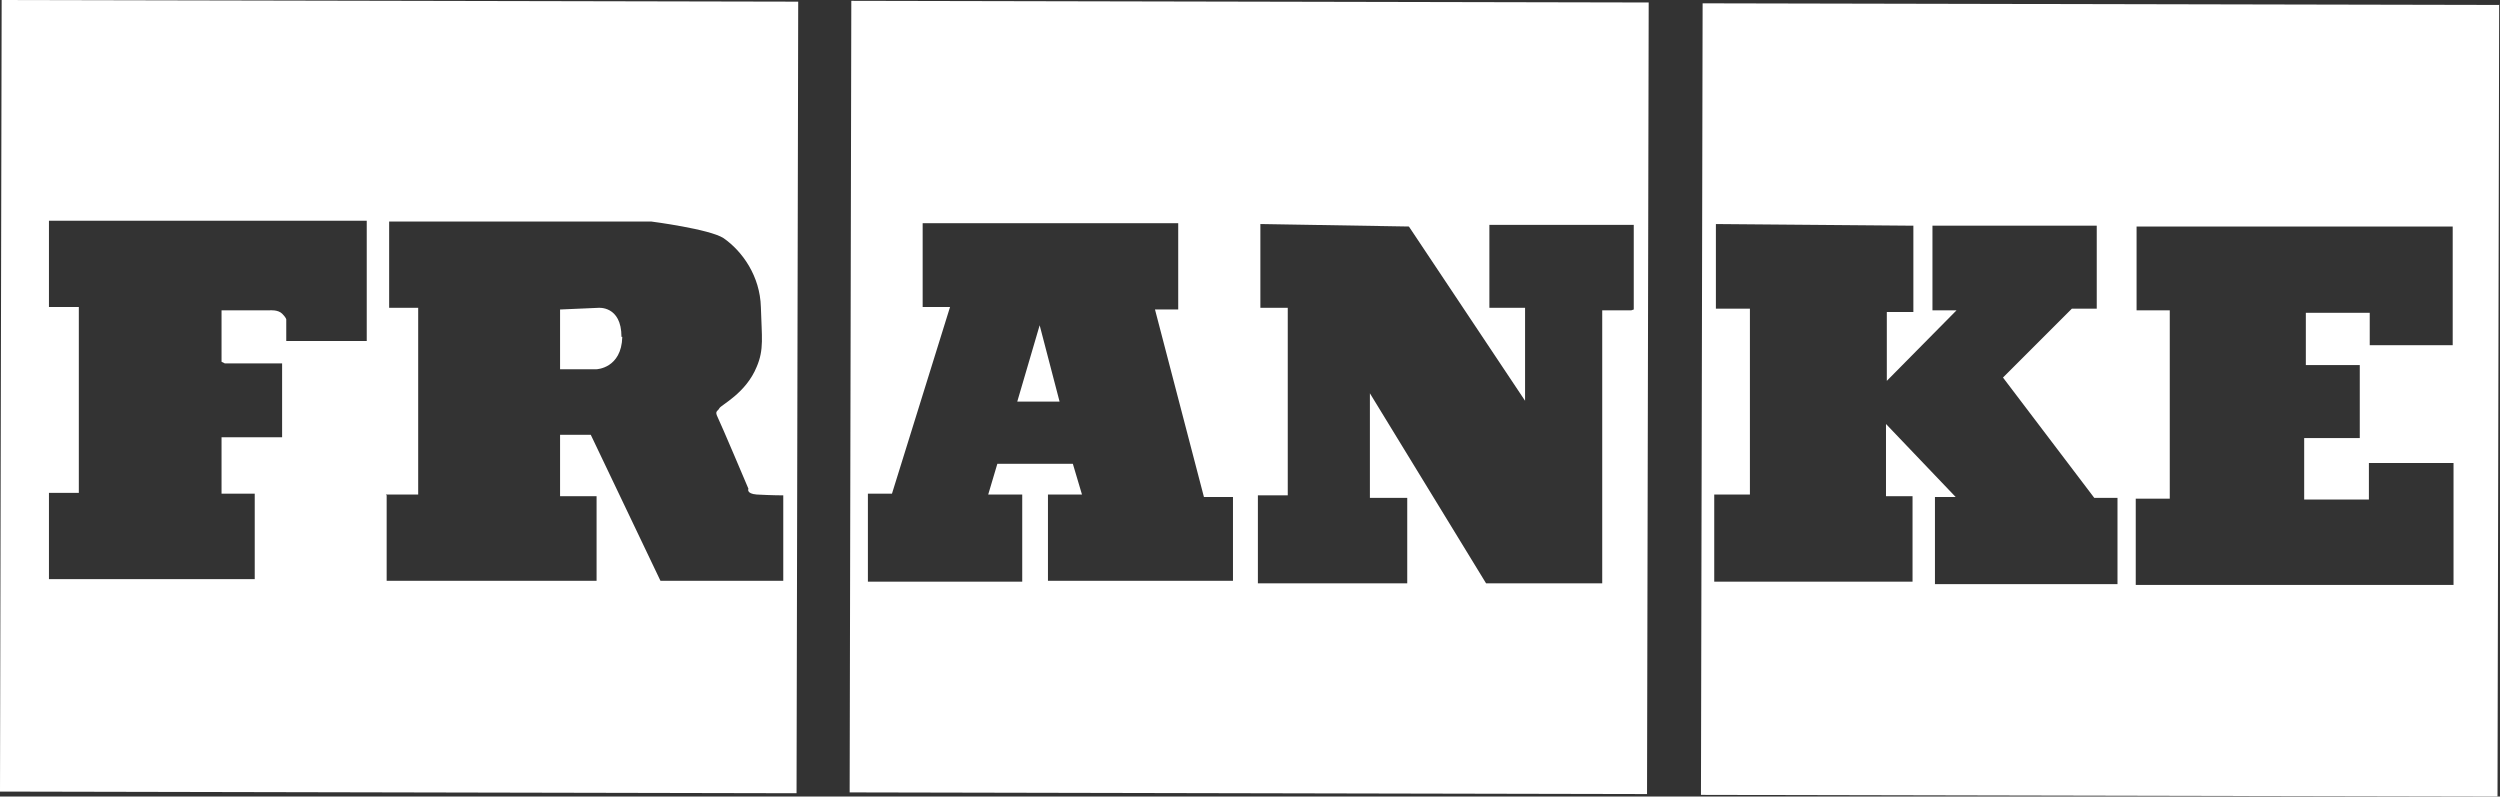
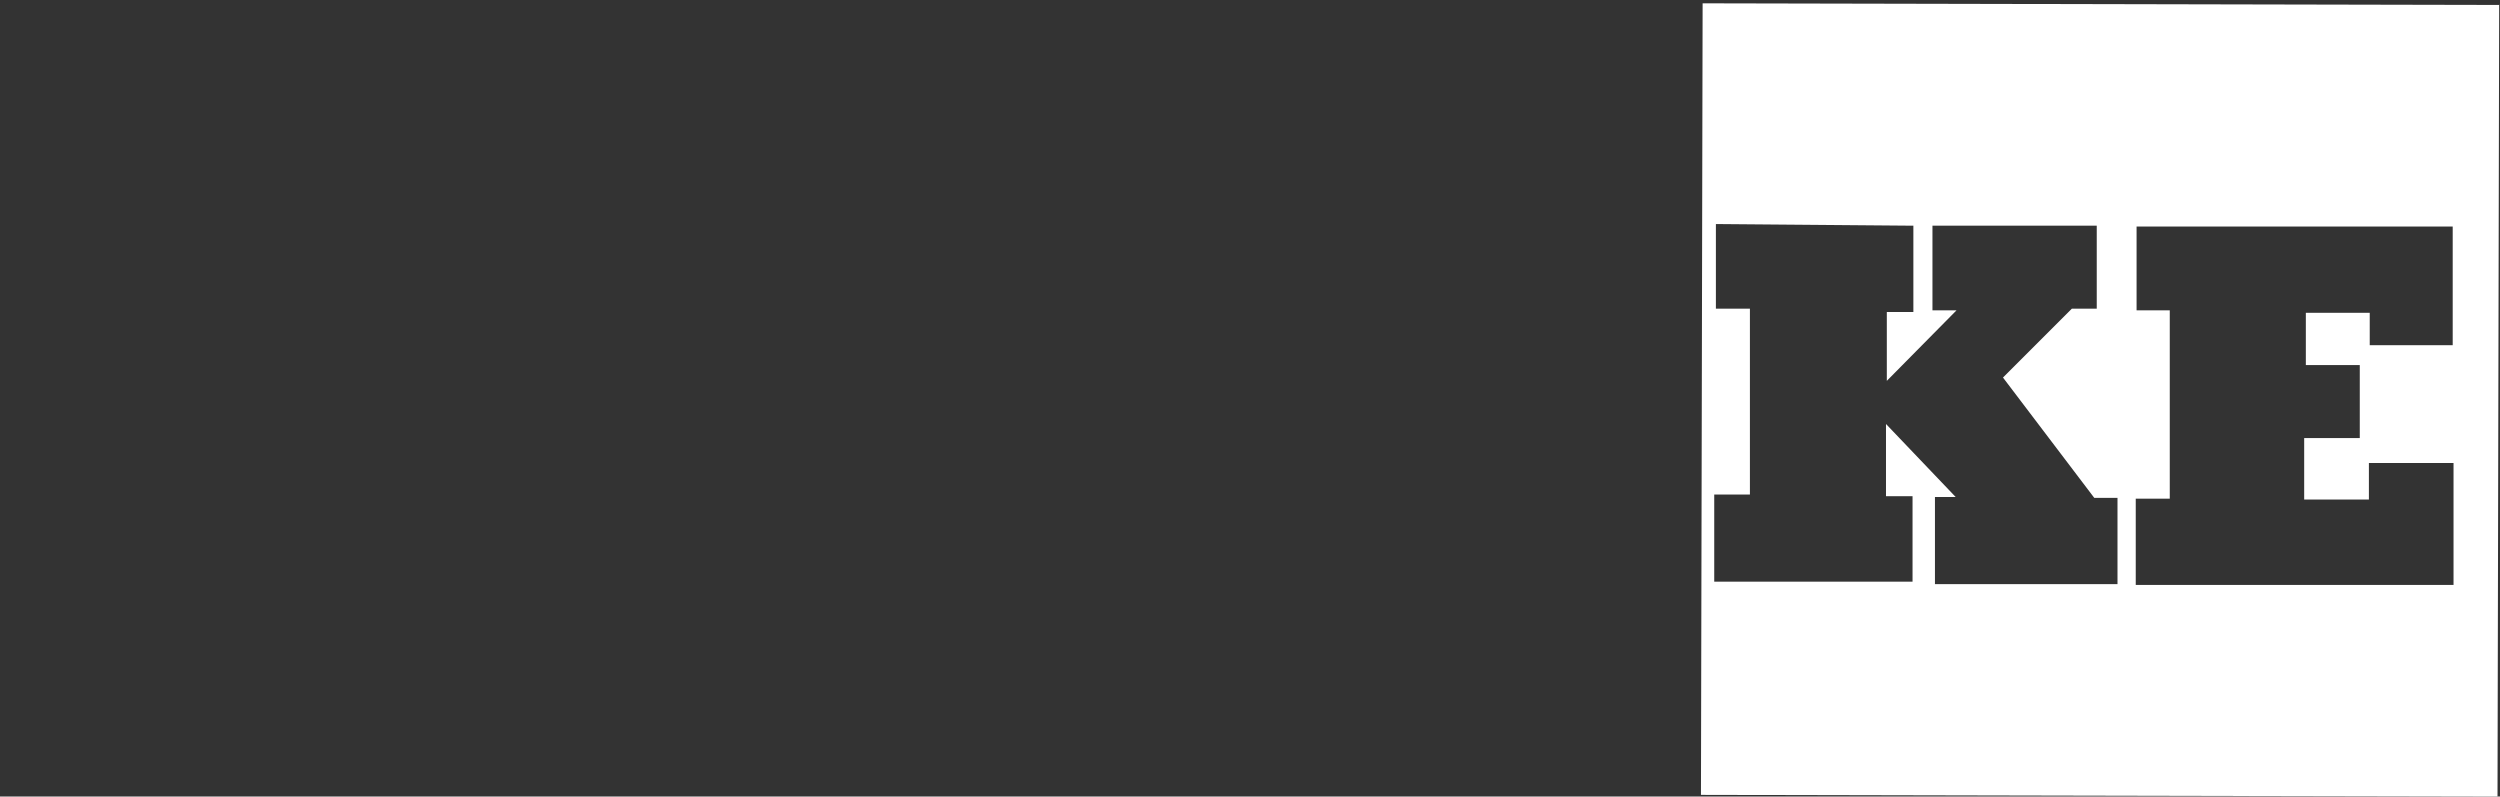
<svg xmlns="http://www.w3.org/2000/svg" id="Laag_2" data-name="Laag 2" viewBox="0 0 30.13 9.6">
  <rect x="0" y="0" width="30.13" height="9.6" fill="#333333" stroke="none" />
  <defs>
    <style>
      .cls-1 {
        fill: #fff;
      }
    </style>
  </defs>
  <g id="Laag_1-2" data-name="Laag 1">
    <g>
-       <path class="cls-1" d="M12.26,4.84h.51s-.24-.92-.24-.92l-.27.92ZM10.26.01l-.02,9.54,9.61.02.02-9.54L10.26.01ZM14.88,7h-2.25s0-1.04,0-1.04h.41s-.11-.37-.11-.37h-.91s-.11.37-.11.37h.41s0,1.05,0,1.05h-1.86s0-1.06,0-1.06h.29l.7-2.25h-.33s0-1.01,0-1.01h3.08s0,1.04,0,1.04h-.28s.59,2.26.59,2.26h.35v1.02ZM19.66,3.74h-.35s0,3.29,0,3.29h-1.4s-1.4-2.29-1.4-2.29v1.26s.45,0,.45,0v1.03s-1.8,0-1.8,0v-1.06s.36,0,.36,0v-2.26s-.33,0-.33,0v-1.01s1.79.03,1.79.03l1.4,2.1v-1.12s-.43,0-.43,0v-1s1.74,0,1.74,0v1.02ZM7.49,4.06c0-.38-.28-.35-.28-.35l-.46.02v.72s.44,0,.44,0c0,0,.3-.01.31-.39ZM0,9.54l9.6.02.02-9.54L.02,0l-.02,9.54ZM4.65,5.96h.39s0-2.25,0-2.25h-.35s0-1.04,0-1.04h3.16s.7.09.87.2c.23.16.44.46.45.83.01.36.04.51-.05.72-.13.32-.43.46-.45.5-.02.04-.06.03-.02.11.04.08.37.86.37.86,0,0-.03.06.1.07.18.01.32.01.32.01v1.03s-1.48,0-1.48,0l-.84-1.76h-.37v.74s.44,0,.44,0v1.02s-2.53,0-2.53,0v-1.03ZM.59,5.94h.36s0-2.24,0-2.24h-.36s0-1.04,0-1.04h3.83s0,1.45,0,1.45h-.97s0-.26,0-.26c0,0,0-.02-.05-.07-.05-.05-.15-.04-.15-.04h-.58s0,.4,0,.4v.22l.04.02h.69s0,.89,0,.89h-.68s-.05,0-.05,0v.68h.4s0,1.03,0,1.03H.59s0-1.04,0-1.04Z" />
      <path class="cls-1" d="M20.52.04l-.02,9.54,9.6.02.02-9.54-9.61-.02ZM25.52,7.04h-2.2s0-1.05,0-1.05h.25l-.84-.88v.87s.32,0,.32,0v1.03s-2.39,0-2.39,0v-1.05s.43,0,.43,0v-2.24s-.41,0-.41,0v-1.02s2.38.02,2.38.02v1.04s-.32,0-.32,0v.83s.84-.85.84-.85h-.29v-1.02h1.98s0,1,0,1h-.3l-.83.83,1.1,1.45h.28s0,1.03,0,1.03ZM29.59,7.05h-3.85s0-1.04,0-1.04h.41s0-2.27,0-2.27h-.4v-1.01s3.81,0,3.81,0v1.43s-1,0-1,0v-.39s-.77,0-.77,0v.63h.65s0,.88,0,.88h-.67s0,.74,0,.74h.78s0-.44,0-.44h1.02s0,1.48,0,1.48Z" />
    </g>
  </g>
</svg>